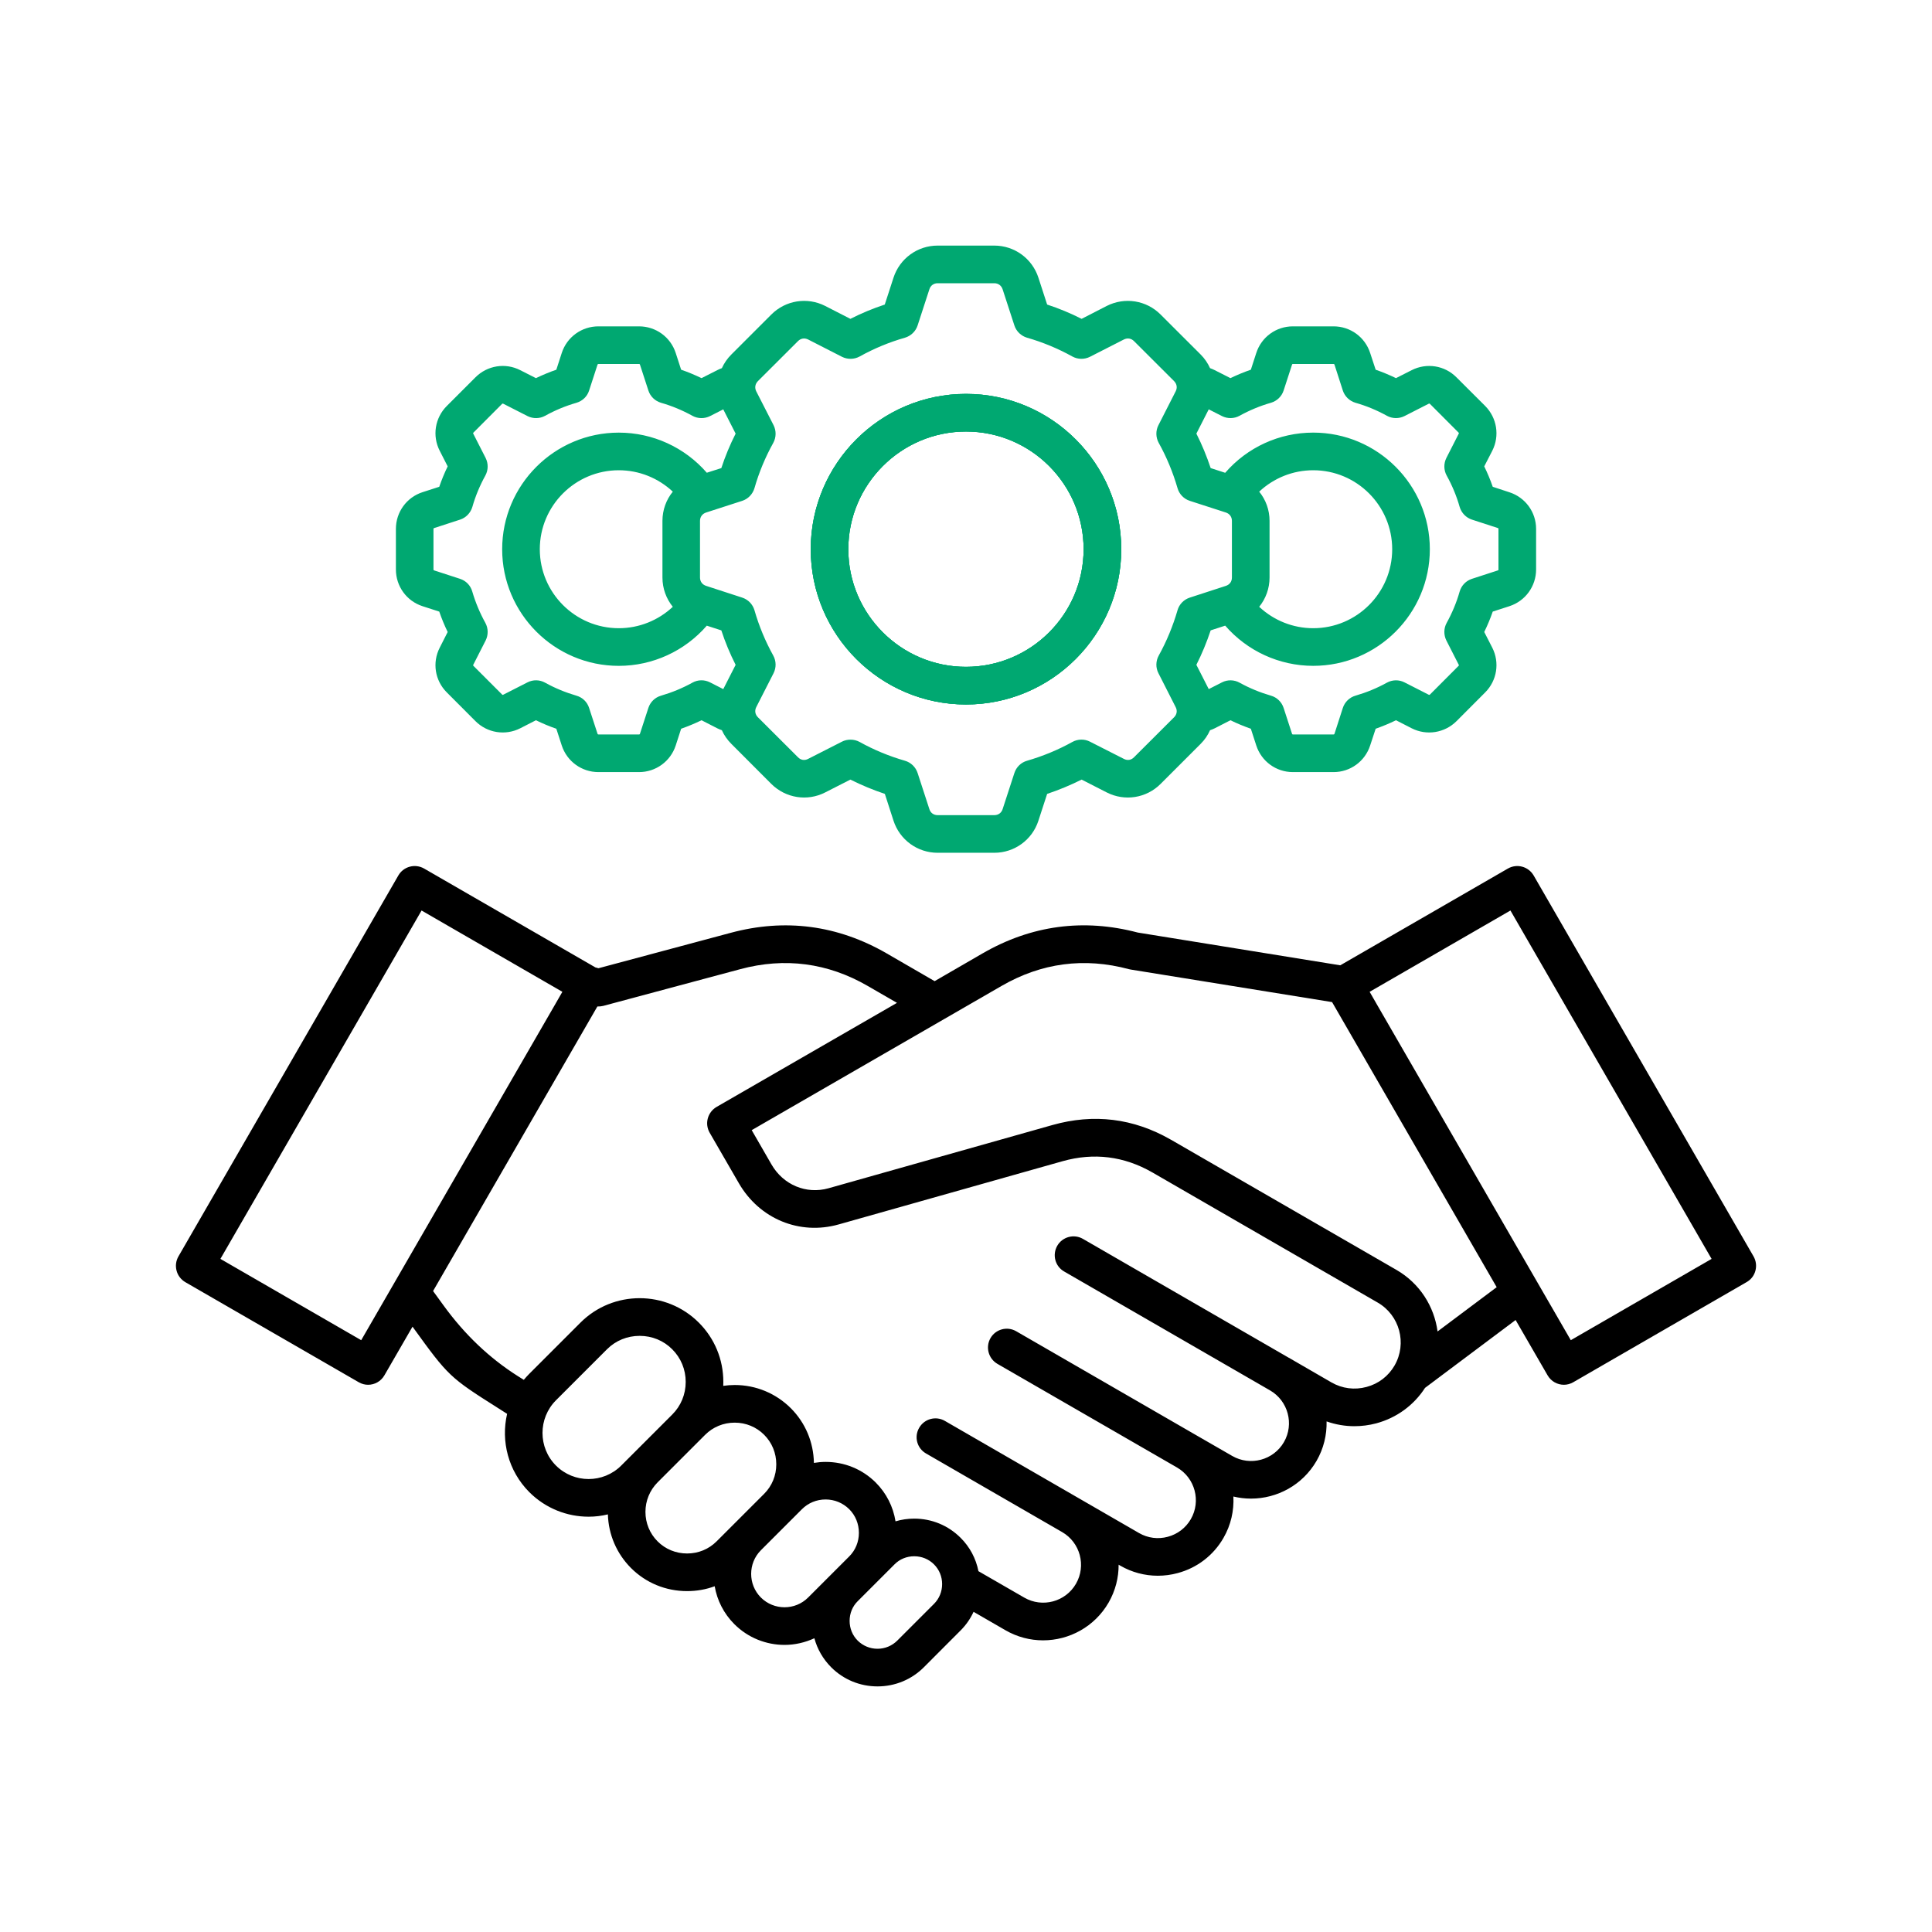
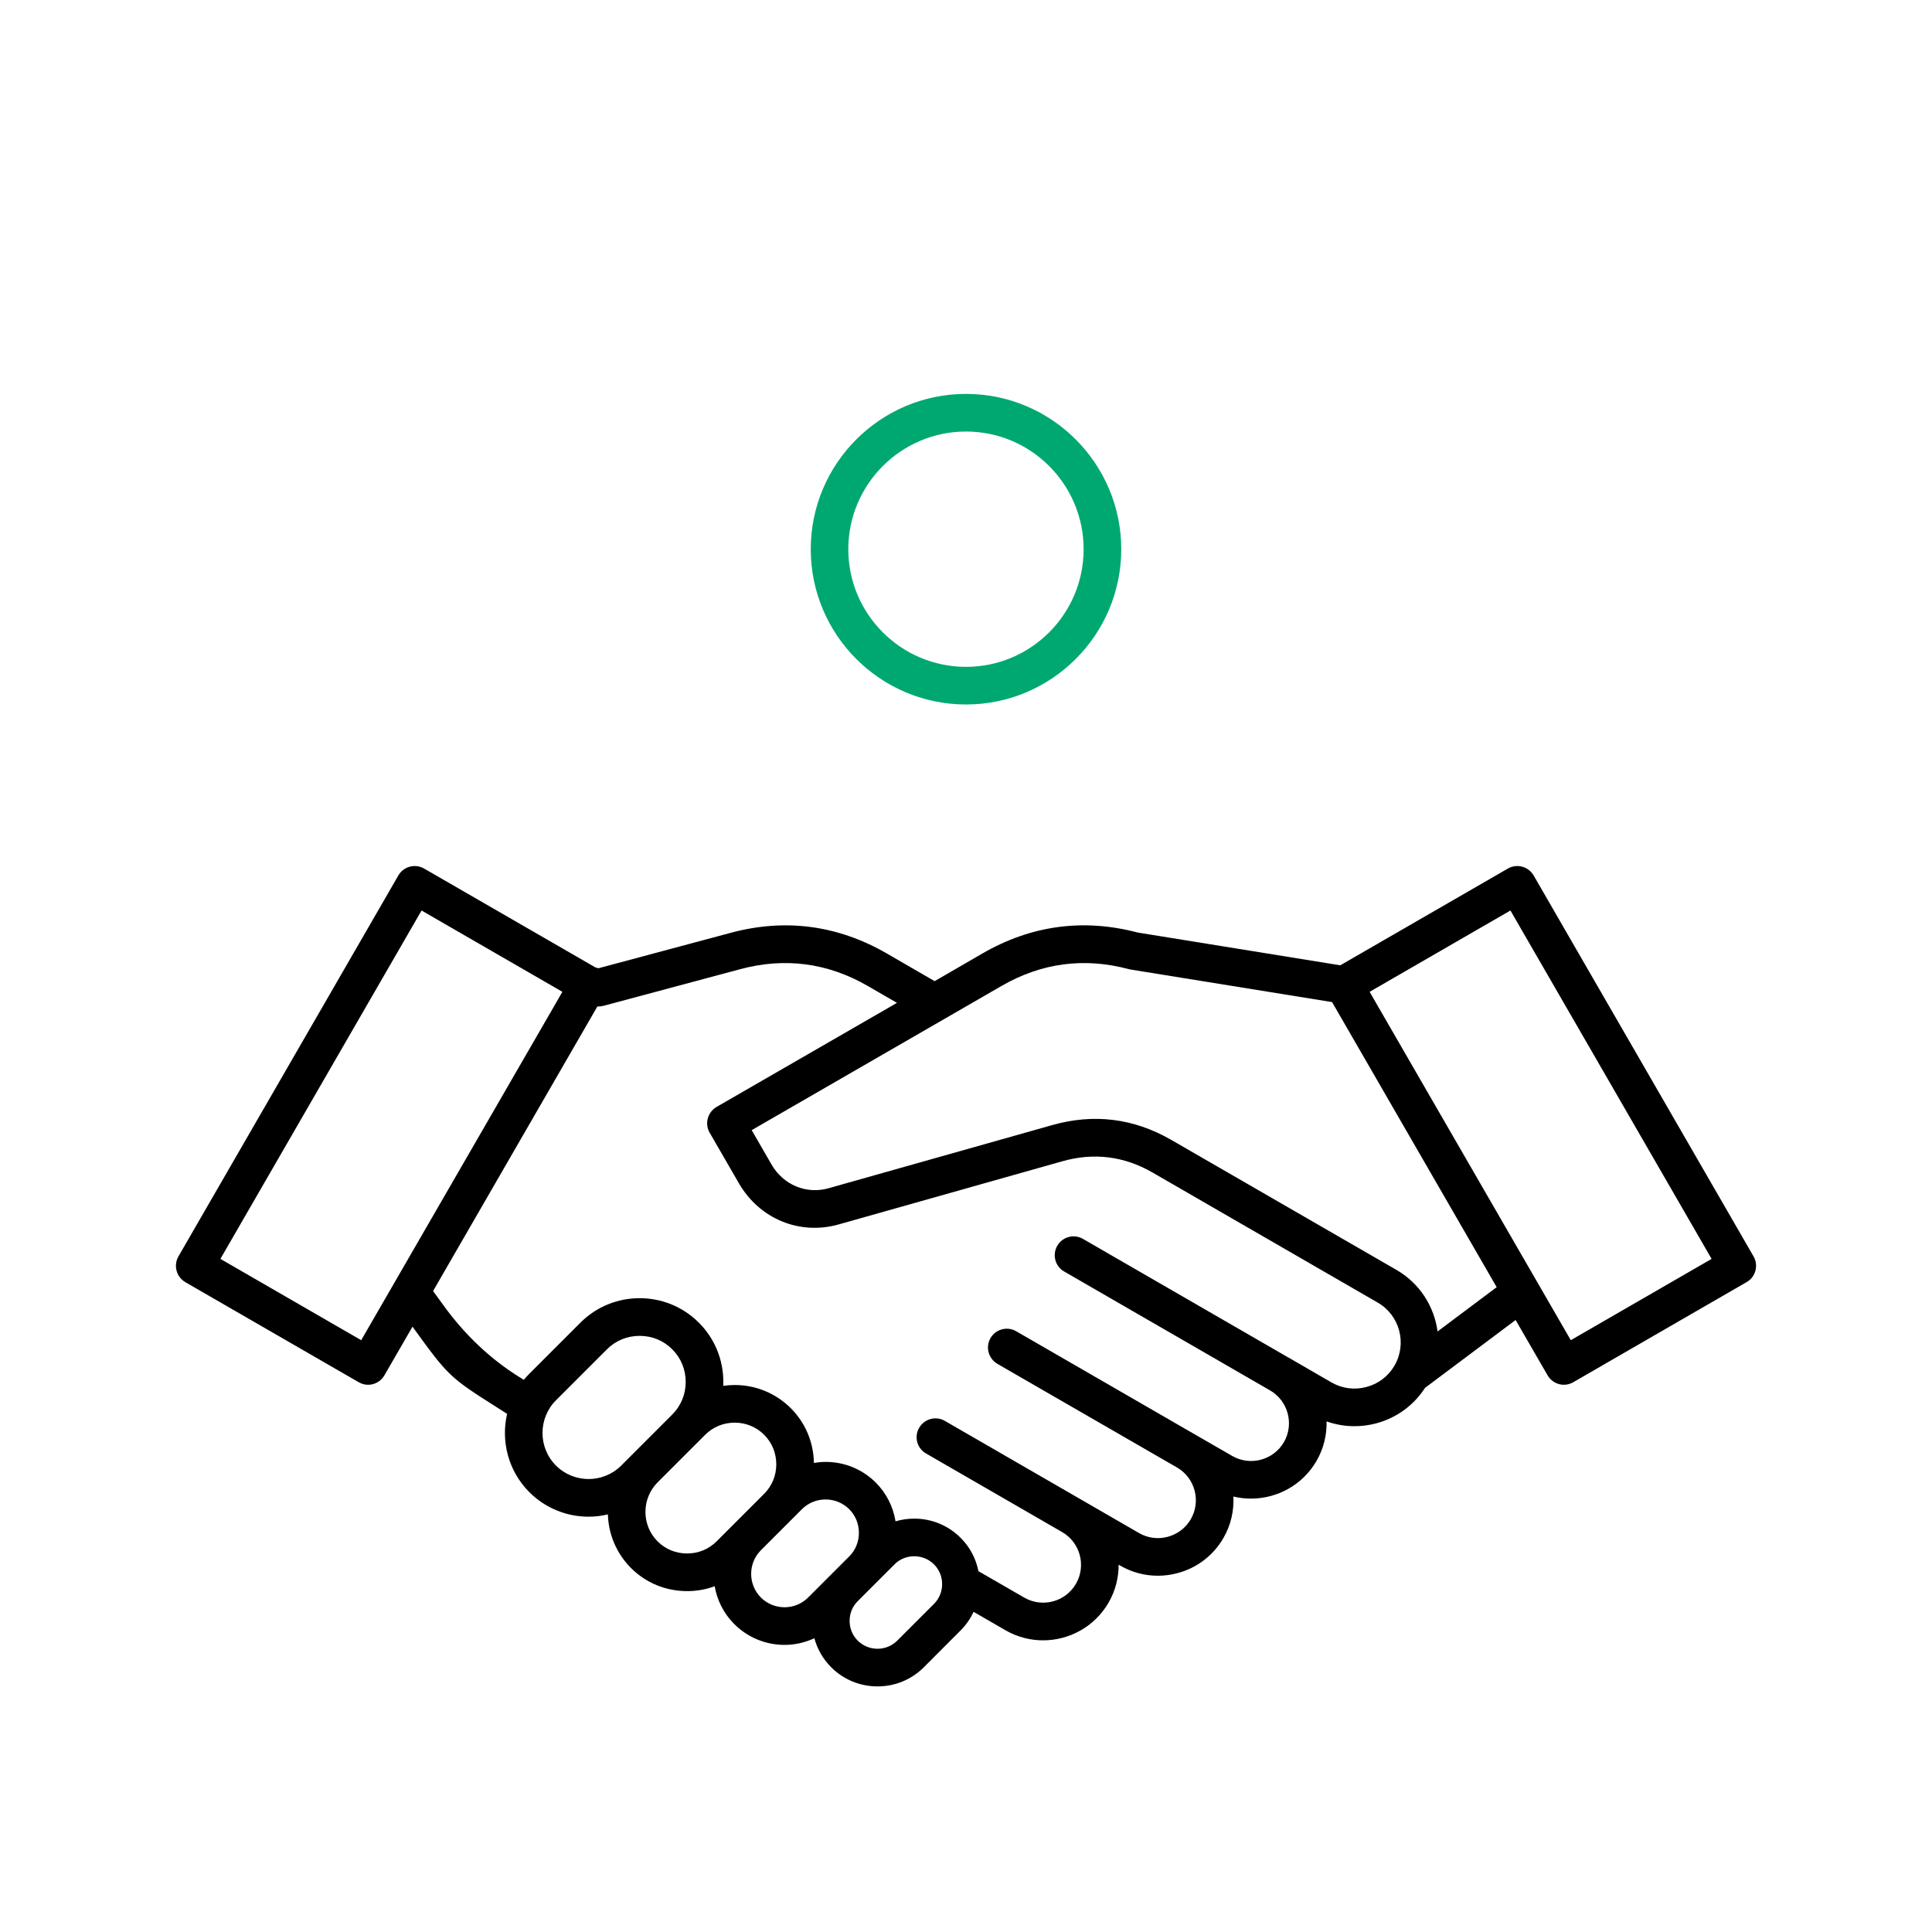
<svg xmlns="http://www.w3.org/2000/svg" id="Ebene_1" data-name="Ebene 1" viewBox="0 0 250 250">
  <defs>
    <style> .cls-1 { fill: #00a871; } </style>
  </defs>
-   <path class="cls-1" d="M125,50.97c-11.08,0-20.09,9.02-20.09,20.1s9.01,20.09,20.09,20.09,20.09-9.01,20.09-20.09-9.01-20.1-20.09-20.1ZM125,86.29c-8.4,0-15.23-6.83-15.23-15.22s6.83-15.23,15.23-15.23,15.22,6.83,15.22,15.23-6.83,15.22-15.22,15.22ZM125,50.97c-11.08,0-20.09,9.02-20.09,20.1s9.01,20.09,20.09,20.09,20.09-9.01,20.09-20.09-9.01-20.1-20.09-20.1ZM125,86.29c-8.4,0-15.23-6.83-15.23-15.22s6.83-15.23,15.23-15.23,15.22,6.83,15.22,15.23-6.83,15.22-15.22,15.22ZM125,50.97c-11.08,0-20.09,9.02-20.09,20.1s9.01,20.09,20.09,20.09,20.09-9.01,20.09-20.09-9.01-20.1-20.09-20.1ZM125,86.29c-8.4,0-15.23-6.83-15.23-15.22s6.83-15.23,15.23-15.23,15.22,6.83,15.22,15.23-6.83,15.22-15.22,15.22ZM125,50.97c-11.08,0-20.09,9.02-20.09,20.1s9.01,20.09,20.09,20.09,20.09-9.01,20.09-20.09-9.01-20.1-20.09-20.1ZM125,86.29c-8.4,0-15.23-6.83-15.23-15.22s6.83-15.23,15.23-15.23,15.22,6.83,15.22,15.23-6.83,15.22-15.22,15.22ZM195.32,63.7l-2.16-.71c-.31-.9-.68-1.78-1.1-2.64l1.04-2.02c.98-1.93.61-4.26-.92-5.8l-3.72-3.71c-1.53-1.54-3.86-1.9-5.79-.92l-2.03,1.03c-.85-.41-1.74-.78-2.63-1.09l-.71-2.16c-.67-2.07-2.57-3.45-4.74-3.45h-5.26c-2.17,0-4.07,1.38-4.74,3.45l-.7,2.16c-.9.31-1.79.68-2.64,1.09l-2.03-1.03c-.2-.1-.4-.19-.61-.26-.29-.64-.69-1.24-1.21-1.76l-5.19-5.18c-1.84-1.85-4.64-2.29-6.97-1.11l-3.25,1.67c-1.44-.73-2.93-1.35-4.46-1.85l-1.13-3.48c-.81-2.48-3.1-4.15-5.71-4.15h-7.33c-2.61,0-4.9,1.67-5.71,4.15l-1.13,3.48c-1.52.5-3.01,1.12-4.45,1.85l-3.26-1.67c-2.32-1.18-5.12-.74-6.97,1.11l-5.18,5.18c-.52.52-.93,1.12-1.22,1.76-.2.07-.41.16-.6.26l-2.03,1.03c-.86-.41-1.74-.78-2.64-1.09l-.7-2.16c-.67-2.07-2.58-3.45-4.75-3.45h-5.25c-2.17,0-4.08,1.38-4.75,3.45l-.7,2.16c-.9.31-1.78.68-2.64,1.09l-2.03-1.03c-1.93-.99-4.26-.61-5.79.92l-3.71,3.71c-1.54,1.54-1.91,3.87-.92,5.8l1.03,2.02c-.42.86-.78,1.74-1.09,2.64l-2.17.7c-2.06.67-3.44,2.58-3.44,4.75v5.25c0,2.17,1.38,4.08,3.44,4.75l2.17.7c.31.9.67,1.78,1.09,2.64l-1.03,2.03c-.99,1.93-.62,4.26.92,5.79l3.71,3.72c1.53,1.53,3.86,1.9,5.79.92l2.03-1.04c.86.42,1.74.79,2.64,1.1l.7,2.16c.67,2.06,2.58,3.45,4.75,3.45h5.25c2.17,0,4.08-1.39,4.75-3.45l.7-2.16c.9-.32,1.78-.68,2.64-1.1l2.03,1.04c.19.1.4.18.6.25.29.65.7,1.24,1.22,1.76l5.18,5.19c1.85,1.84,4.65,2.29,6.97,1.1l3.26-1.66c1.44.72,2.93,1.34,4.46,1.85l1.12,3.47c.81,2.48,3.1,4.15,5.71,4.15h7.33c2.61,0,4.91-1.67,5.71-4.15l1.13-3.47c1.53-.51,3.02-1.13,4.46-1.85l3.25,1.66c2.33,1.19,5.13.74,6.97-1.1l5.19-5.19c.52-.52.92-1.11,1.21-1.76.21-.07.41-.15.61-.25l2.03-1.04c.85.42,1.74.78,2.64,1.1l.7,2.16c.67,2.06,2.57,3.45,4.74,3.45h5.26c2.17,0,4.07-1.39,4.74-3.45l.71-2.16c.89-.32,1.78-.68,2.63-1.1l2.03,1.04c1.93.98,4.26.61,5.8-.92l3.71-3.72c1.53-1.53,1.9-3.86.92-5.79l-1.04-2.03c.42-.86.79-1.74,1.1-2.64l2.16-.7c2.06-.67,3.45-2.58,3.45-4.75v-5.25c0-2.17-1.39-4.07-3.45-4.74ZM93.59,89.17l-1.71-.87c-.72-.37-1.58-.36-2.29.04-1.28.71-2.65,1.27-4.05,1.68-.78.22-1.39.82-1.64,1.58l-1.09,3.35c-.02.07-.05.09-.12.09h-5.25c-.07,0-.09-.02-.12-.09l-1.09-3.34c-.24-.77-.86-1.37-1.64-1.59-1.4-.41-2.77-.97-4.05-1.68-.71-.4-1.57-.41-2.29-.04l-3.14,1.6c-.06.03-.09.03-.14-.03l-3.71-3.71c-.05-.05-.06-.08-.02-.14l1.6-3.14c.36-.72.35-1.58-.04-2.29-.71-1.28-1.28-2.65-1.69-4.05-.22-.78-.81-1.39-1.58-1.64l-3.35-1.09c-.07-.02-.09-.04-.09-.12v-5.25c0-.07.02-.09.09-.11l3.35-1.09c.77-.25,1.36-.87,1.59-1.64.4-1.41.97-2.77,1.68-4.06.39-.71.4-1.56.04-2.28l-1.6-3.14c-.04-.07-.03-.09.02-.14l3.71-3.72c.05-.05.08-.05.15-.02l3.14,1.6c.72.36,1.57.35,2.28-.04,1.28-.71,2.65-1.28,4.05-1.68.78-.23,1.4-.82,1.64-1.59l1.09-3.35c.03-.07.05-.08.12-.08h5.25c.08,0,.1.01.12.08l1.09,3.35c.25.77.86,1.36,1.64,1.59,1.4.4,2.77.97,4.05,1.68.71.39,1.57.4,2.29.04l1.71-.87,1.6,3.14c-.73,1.44-1.35,2.93-1.85,4.46l-1.88.6c-2.85-3.28-6.99-5.19-11.39-5.19-8.32,0-15.09,6.77-15.09,15.09s6.77,15.09,15.09,15.09c4.4,0,8.54-1.92,11.39-5.2l1.88.61c.5,1.53,1.12,3.02,1.85,4.46l-1.6,3.14ZM87.06,78.52c-1.88,1.76-4.36,2.77-6.99,2.77-5.64,0-10.22-4.59-10.22-10.22s4.58-10.22,10.22-10.22c2.63,0,5.11,1.01,6.99,2.77-.85,1.04-1.34,2.37-1.34,3.78v7.33c0,1.42.49,2.74,1.34,3.79ZM152.37,78.97c-.59,2.03-1.4,4-2.43,5.86-.39.71-.41,1.56-.04,2.28l2.23,4.39c.24.45.16.95-.2,1.31l-5.19,5.18c-.36.37-.85.45-1.31.21l-4.39-2.23c-.72-.37-1.57-.35-2.28.04-1.85,1.03-3.83,1.84-5.86,2.43-.78.22-1.39.82-1.64,1.59l-1.52,4.67c-.16.49-.56.78-1.08.78h-7.33c-.51,0-.92-.29-1.07-.78l-1.52-4.67c-.25-.77-.87-1.37-1.64-1.59-2.04-.59-4.01-1.4-5.86-2.43-.37-.2-.77-.3-1.18-.3-.38,0-.76.08-1.11.26l-4.38,2.23c-.46.24-.95.16-1.31-.21l-5.19-5.18c-.36-.36-.44-.86-.21-1.31l2.24-4.39c.36-.72.35-1.57-.04-2.28-1.03-1.86-1.85-3.83-2.43-5.86-.23-.78-.82-1.39-1.59-1.64l-4.67-1.52c-.49-.16-.79-.56-.79-1.08v-7.33c0-.51.3-.92.79-1.08l4.67-1.51c.77-.25,1.36-.87,1.59-1.65.58-2.03,1.4-4,2.43-5.85.39-.71.4-1.57.04-2.29l-2.24-4.38c-.23-.46-.15-.95.21-1.32l5.19-5.18c.36-.36.85-.44,1.31-.21l4.38,2.24c.72.36,1.58.35,2.29-.04,1.85-1.03,3.82-1.85,5.86-2.43.77-.23,1.39-.82,1.64-1.59l1.52-4.67c.15-.49.56-.79,1.07-.79h7.33c.52,0,.92.3,1.08.79l1.52,4.67c.25.77.87,1.36,1.64,1.59,2.03.58,4,1.4,5.86,2.43.71.39,1.56.4,2.28.04l4.39-2.24c.46-.23.95-.15,1.31.21l5.19,5.18c.36.37.44.86.2,1.32l-2.23,4.38c-.37.72-.35,1.58.04,2.29,1.03,1.85,1.84,3.82,2.43,5.85.22.78.82,1.4,1.59,1.65l4.67,1.51c.49.16.78.57.78,1.08v7.33c0,.52-.29.92-.78,1.08l-4.67,1.52c-.77.25-1.37.86-1.59,1.64ZM193.9,73.69c0,.08,0,.1-.08.12l-3.35,1.09c-.77.25-1.36.86-1.59,1.64-.4,1.41-.97,2.77-1.68,4.06-.39.7-.4,1.56-.04,2.28l1.6,3.14c.04.06.03.09-.02.14l-3.71,3.72c-.05.05-.08.05-.15.02l-3.14-1.6c-.72-.37-1.57-.35-2.28.04-1.28.71-2.65,1.27-4.06,1.68-.77.22-1.39.82-1.64,1.59l-1.08,3.35c-.03.06-.05.08-.12.08h-5.25c-.08,0-.1-.02-.12-.08l-1.09-3.35c-.25-.77-.86-1.37-1.64-1.59-1.41-.41-2.77-.97-4.06-1.68-.7-.39-1.56-.41-2.28-.04l-1.71.87-1.6-3.14c.73-1.44,1.34-2.93,1.85-4.46l1.88-.61c2.85,3.28,6.99,5.2,11.39,5.2,8.32,0,15.09-6.77,15.09-15.09s-6.77-15.09-15.09-15.09c-4.41,0-8.54,1.91-11.39,5.2l-1.88-.61c-.51-1.53-1.12-3.02-1.85-4.46l1.6-3.14,1.71.87c.72.36,1.58.35,2.28-.04,1.29-.71,2.65-1.28,4.06-1.68.78-.23,1.39-.82,1.64-1.59l1.09-3.35c.02-.07.04-.08.12-.08h5.25c.07,0,.09.01.12.08l1.08,3.35c.25.77.87,1.36,1.64,1.59,1.41.4,2.78.97,4.06,1.68.71.39,1.56.4,2.28.04l3.14-1.6c.07-.03.09-.03.15.02l3.71,3.72c.05.05.06.07.02.14l-1.6,3.14c-.36.72-.35,1.57.04,2.28.71,1.28,1.28,2.65,1.68,4.06.23.77.82,1.39,1.59,1.64l3.35,1.09c.07.02.08.04.08.11v5.25ZM162.94,63.62c1.88-1.76,4.36-2.77,6.99-2.77,5.64,0,10.22,4.58,10.22,10.22s-4.58,10.22-10.22,10.22c-2.63,0-5.11-1.01-6.99-2.77.85-1.05,1.34-2.37,1.34-3.79v-7.33c0-1.42-.49-2.74-1.34-3.78ZM125,50.97c-11.08,0-20.09,9.02-20.09,20.1s9.01,20.09,20.09,20.09,20.09-9.01,20.09-20.09-9.01-20.1-20.09-20.1ZM125,86.29c-8.4,0-15.23-6.83-15.23-15.22s6.83-15.23,15.23-15.23,15.22,6.83,15.22,15.23-6.83,15.22-15.22,15.22ZM125,50.97c-11.08,0-20.09,9.02-20.09,20.1s9.01,20.09,20.09,20.09,20.09-9.01,20.09-20.09-9.01-20.1-20.09-20.1ZM125,86.29c-8.4,0-15.23-6.83-15.23-15.22s6.83-15.23,15.23-15.23,15.22,6.83,15.22,15.23-6.83,15.22-15.22,15.22ZM125,50.97c-11.08,0-20.09,9.02-20.09,20.1s9.01,20.09,20.09,20.09,20.09-9.01,20.09-20.09-9.01-20.1-20.09-20.1ZM125,86.29c-8.4,0-15.23-6.83-15.23-15.22s6.83-15.23,15.23-15.23,15.22,6.83,15.22,15.23-6.83,15.22-15.22,15.22Z" />
-   <path class="cls-1" d="M125,50.97c-11.08,0-20.09,9.02-20.09,20.1s9.01,20.09,20.09,20.09,20.09-9.01,20.09-20.09-9.01-20.1-20.09-20.1ZM125,86.29c-8.4,0-15.23-6.83-15.23-15.22s6.83-15.23,15.23-15.23,15.22,6.83,15.22,15.23-6.83,15.22-15.22,15.22Z" />
  <path class="cls-1" d="M125,50.97c-11.08,0-20.09,9.02-20.09,20.1s9.01,20.09,20.09,20.09,20.09-9.01,20.09-20.09-9.01-20.1-20.09-20.1ZM125,86.29c-8.4,0-15.23-6.83-15.23-15.22s6.83-15.23,15.23-15.23,15.22,6.83,15.22,15.23-6.83,15.22-15.22,15.22Z" />
  <path d="M226.91,162.58l-28.46-49.3c-.68-1.16-2.16-1.56-3.33-.89l-21.69,12.52-26.21-4.24c-7.02-1.85-13.77-.94-20.06,2.69l-6.22,3.6-6.22-3.6c-6.33-3.65-13.13-4.55-20.18-2.65l-17.1,4.58-.4-.11-22.16-12.79c-1.17-.67-2.66-.27-3.33.89l-28.46,49.3c-.32.56-.41,1.22-.24,1.85.16.62.57,1.15,1.13,1.48l22.44,12.95c.38.22.8.33,1.21.33.84,0,1.66-.44,2.11-1.22l3.64-6.3s.05.08.08.11c4.54,6.28,4.74,6.47,10.95,10.4.38.24.78.5,1.21.77-.82,3.53.14,7.39,2.88,10.14,2.12,2.11,4.89,3.17,7.67,3.17.83,0,1.67-.1,2.49-.3.08,2.63,1.14,5.08,2.99,6.94,1.93,1.93,4.51,2.99,7.26,2.99,1.24,0,2.44-.21,3.57-.63.31,1.8,1.16,3.52,2.54,4.9,1.79,1.79,4.15,2.69,6.5,2.69,1.32,0,2.64-.3,3.86-.86.38,1.41,1.12,2.69,2.17,3.75,1.6,1.6,3.73,2.48,6,2.48s4.4-.88,6-2.48l4.75-4.76c.71-.71,1.27-1.52,1.68-2.41l4.12,2.38c1.54.89,3.22,1.31,4.87,1.31,3.38,0,6.67-1.75,8.48-4.88.89-1.55,1.31-3.24,1.3-4.91l.22.13c1.49.86,3.16,1.3,4.85,1.3.85,0,1.71-.11,2.56-.34,2.52-.67,4.63-2.29,5.93-4.54.98-1.69,1.38-3.55,1.29-5.37.75.18,1.52.27,2.28.27,3.38,0,6.67-1.75,8.48-4.88.93-1.61,1.34-3.38,1.3-5.11,1.16.41,2.37.62,3.59.62.95,0,1.9-.12,2.84-.37,2.63-.71,4.85-2.33,6.31-4.59l11.72-8.78,4.14,7.16c.45.78,1.27,1.22,2.11,1.22.41,0,.83-.11,1.21-.33l22.44-12.96c.56-.32.97-.85,1.13-1.47.17-.63.08-1.29-.24-1.85ZM46.74,173.42l-18.22-10.52,26.03-45.08,18.22,10.52-.89,1.55-25.14,43.53ZM80.39,189.64c-2.33,2.33-6.12,2.33-8.45,0-2.32-2.32-2.32-6.11,0-8.44l6.61-6.61c1.12-1.12,2.62-1.73,4.22-1.73s3.1.61,4.22,1.74c1.12,1.12,1.74,2.61,1.74,4.22s-.62,3.1-1.74,4.22l-6.6,6.6ZM95.01,197.17l-2.28,2.28c-1.02,1.02-2.37,1.57-3.82,1.57s-2.8-.55-3.82-1.57c-1.01-1.01-1.57-2.37-1.57-3.81s.56-2.8,1.57-3.82l5.34-5.34.82-.82c1.01-1.01,2.37-1.57,3.82-1.57s2.8.56,3.81,1.57c1.02,1.02,1.57,2.37,1.57,3.82s-.55,2.8-1.57,3.82l-3.86,3.86h-.01ZM104.57,206.72c-1.68,1.68-4.42,1.68-6.11,0-1.68-1.69-1.68-4.43,0-6.12l5.31-5.31c.81-.81,1.9-1.26,3.06-1.26s2.24.45,3.06,1.26c.81.81,1.25,1.9,1.25,3.06s-.44,2.24-1.25,3.05l-5.32,5.32ZM120.86,207.54l-4.76,4.76c-.68.67-1.58,1.05-2.55,1.05s-1.88-.38-2.56-1.05c-.68-.68-1.05-1.59-1.05-2.56s.37-1.88,1.05-2.55l4.76-4.76c.67-.68,1.58-1.05,2.55-1.05s1.88.37,2.56,1.05c.68.68,1.05,1.58,1.05,2.55s-.37,1.88-1.05,2.56ZM180.46,176.69h0c-.8,1.38-2.08,2.37-3.63,2.78-1.55.42-3.15.21-4.53-.58l-5.51-3.19h-.01l-26.65-15.39c-1.16-.67-2.65-.27-3.32.89-.67,1.17-.28,2.66.89,3.33l26.65,15.39c2.33,1.35,3.14,4.35,1.79,6.69-1.35,2.33-4.35,3.14-6.69,1.79l-4.72-2.72-23.24-13.42c-1.16-.67-2.65-.27-3.32.89-.67,1.17-.27,2.65.89,3.33l23.24,13.41c2.34,1.35,3.14,4.36,1.79,6.69-.65,1.13-1.71,1.94-2.98,2.28-1.26.34-2.58.17-3.71-.48l-25.14-14.52c-1.16-.67-2.65-.27-3.32.9-.68,1.16-.28,2.65.89,3.32l17.61,10.17c2.34,1.35,3.14,4.35,1.79,6.69-1.35,2.34-4.35,3.14-6.69,1.79l-5.93-3.42c-.32-1.63-1.11-3.13-2.31-4.32-1.6-1.6-3.73-2.48-6-2.48-.83,0-1.64.12-2.42.35-.3-1.89-1.18-3.64-2.55-5.01-1.73-1.73-4.04-2.68-6.5-2.68-.51,0-1.02.05-1.51.13-.05-2.68-1.1-5.19-2.99-7.08-1.94-1.93-4.52-3-7.26-3-.5,0-1,.04-1.48.11,0-.17.01-.34.01-.51,0-2.91-1.13-5.63-3.17-7.67-4.22-4.22-11.1-4.22-15.32,0l-6.61,6.61c-.25.25-.49.52-.72.79-.26-.17-.52-.33-.77-.48-3.69-2.34-6.89-5.39-9.61-9.14-.41-.57-.86-1.19-1.36-1.87l21.26-36.82c.26.01.52-.02.77-.08l17.72-4.75c5.77-1.55,11.32-.82,16.49,2.17l3.79,2.19-23.35,13.47c-.56.33-.96.86-1.13,1.48-.17.63-.08,1.29.24,1.85l3.78,6.54c2.67,4.62,7.86,6.76,12.92,5.33l28.97-8.18c4.05-1.14,7.96-.65,11.61,1.45.01.01.02.01.02.01l29.14,16.83c2.85,1.64,3.83,5.29,2.19,8.14ZM186.02,172.29c-.43-3.22-2.29-6.21-5.31-7.96l-29.17-16.84s-.03-.01-.04-.02c-4.82-2.77-9.97-3.4-15.32-1.89l-28.97,8.18c-2.88.81-5.85-.43-7.38-3.08l-2.56-4.44,32.33-18.66c5.17-2.99,10.71-3.72,16.48-2.17.08.02.16.04.24.05l26.05,4.21,21.3,36.89-7.65,5.73ZM203.26,173.42l-25.14-43.53-.89-1.55,18.22-10.52,26.03,45.08-18.22,10.52Z" />
</svg>